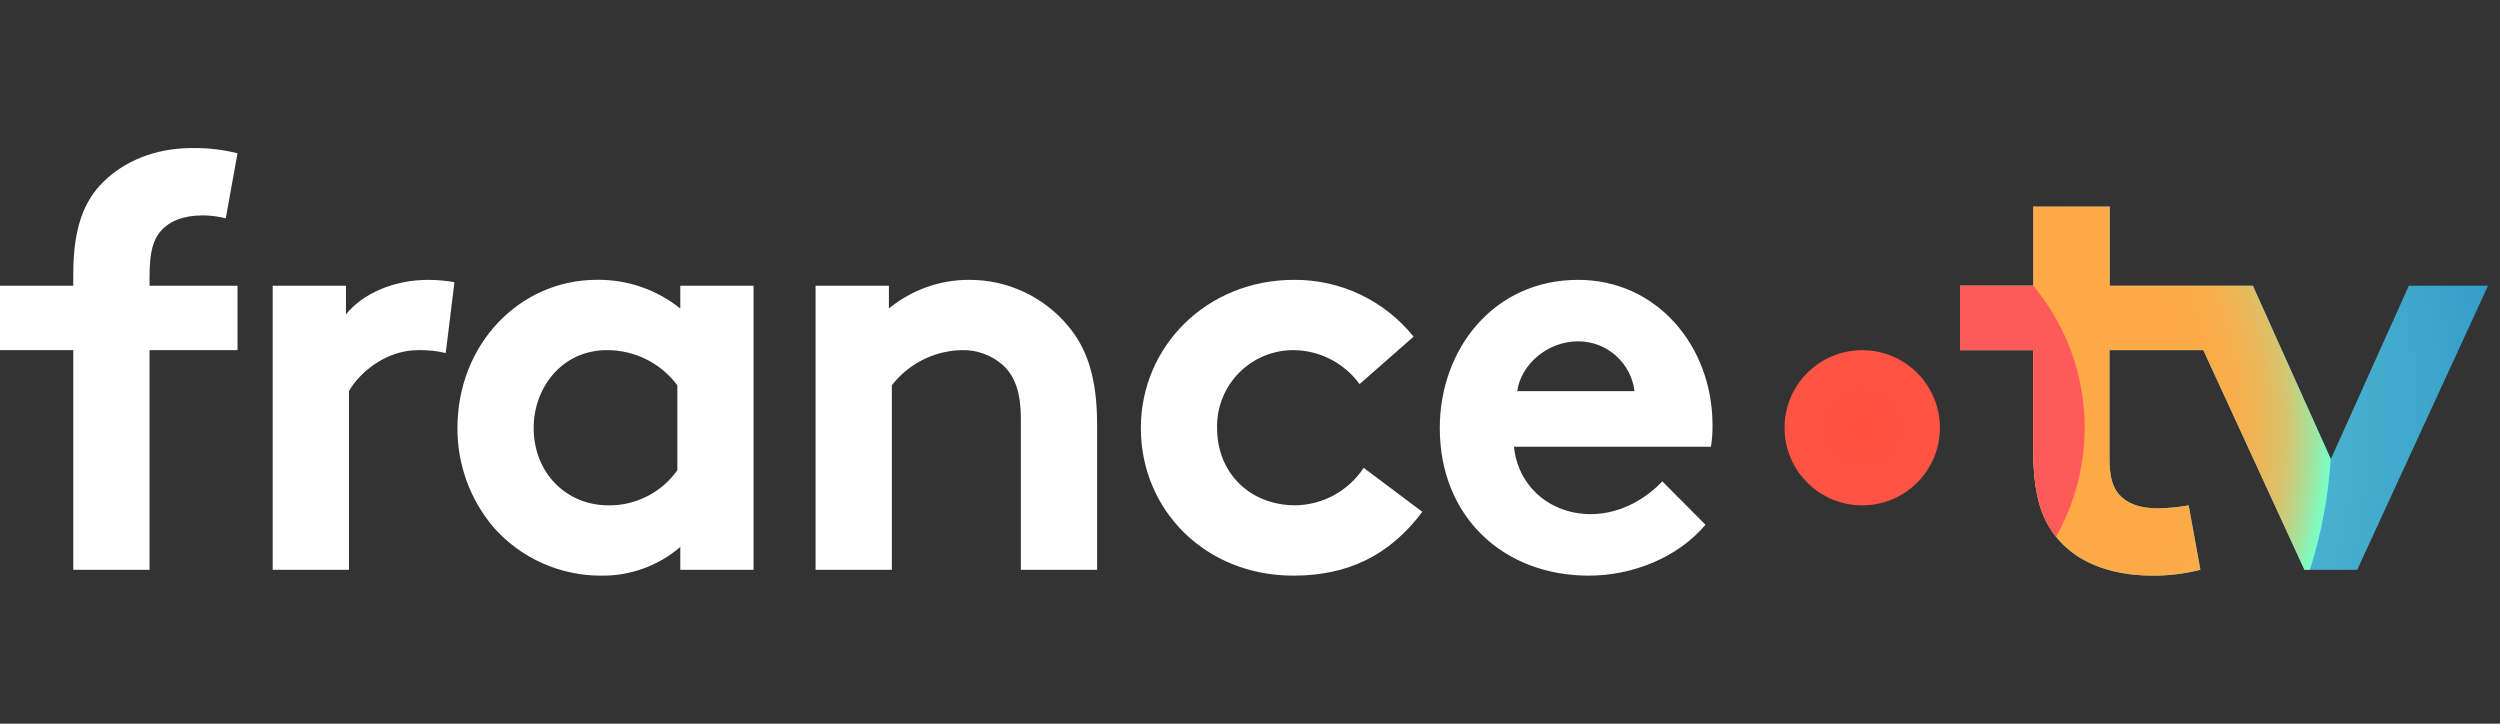
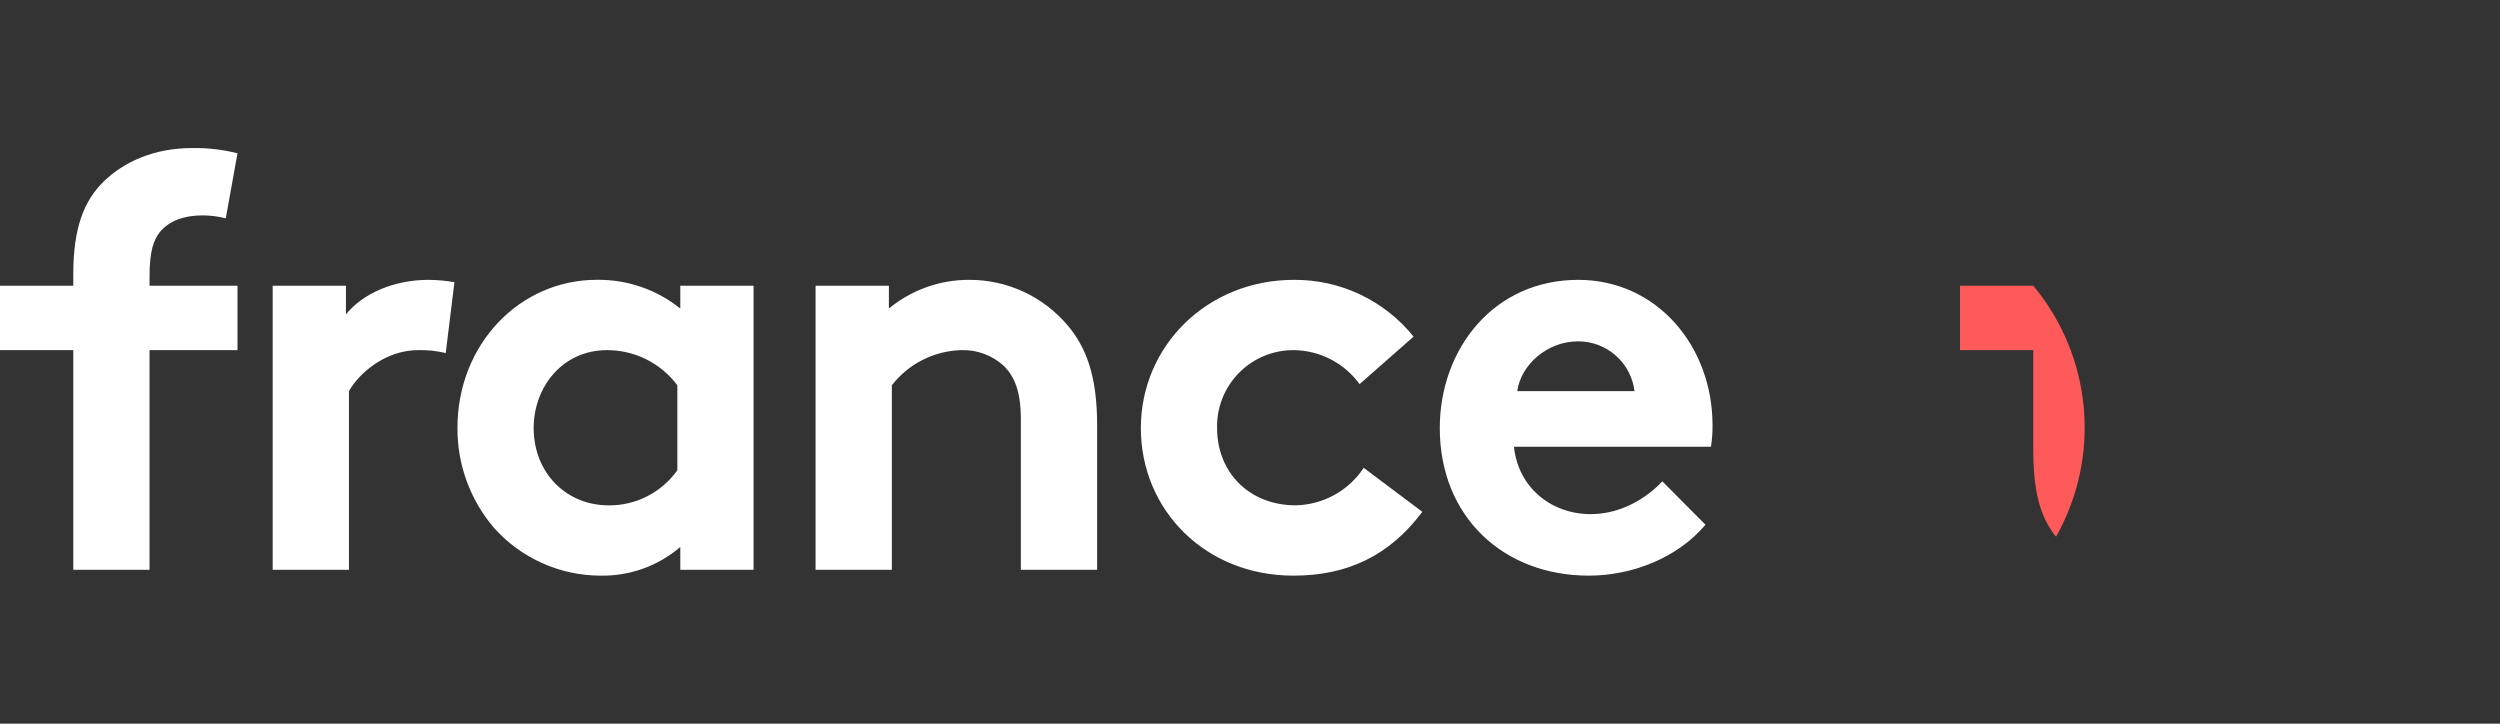
<svg xmlns="http://www.w3.org/2000/svg" width="152" height="44" viewBox="0 0 152 44" fill="none">
  <rect x="0" y="0" width="152" height="44" fill="#333333" stroke="none" />
  <path fill-rule="evenodd" clip-rule="evenodd" d="M12.335 13.095C12.804 13.099 13.272 13.159 13.727 13.274L14.44 9.32C13.542 9.094 12.619 8.987 11.693 9.001C9.34 9.001 7.526 9.853 6.311 11.03C5.097 12.206 4.455 13.878 4.455 16.659V17.371H0V21.288H4.455V34.643H9.092V21.288H14.44V17.371H9.092V16.835C9.092 15.232 9.34 14.591 9.734 14.092C10.304 13.417 11.194 13.095 12.335 13.095ZM45.817 34.643H41.362V33.256C40.024 34.404 38.312 35.023 36.548 34.999C35.316 35.003 34.096 34.744 32.971 34.24C31.846 33.737 30.841 33 30.023 32.079C28.585 30.39 27.8 28.241 27.813 26.023C27.813 20.929 31.592 17.012 36.297 17.012C38.137 16.989 39.927 17.606 41.362 18.756V17.371H45.817V34.643ZM41.183 23.425C40.686 22.76 40.041 22.22 39.298 21.849C38.555 21.478 37.735 21.286 36.905 21.288C34.196 21.288 32.447 23.533 32.447 26.026C32.447 28.732 34.409 30.726 37.01 30.726C37.827 30.733 38.633 30.541 39.359 30.169C40.086 29.797 40.711 29.255 41.183 28.59V23.425ZM49.587 17.371V34.643H54.225V23.425C54.724 22.78 55.361 22.254 56.088 21.885C56.816 21.515 57.616 21.312 58.431 21.288C59.393 21.253 60.329 21.599 61.035 22.251C61.677 22.892 62.068 23.781 62.068 25.49V34.643H66.705V25.846C66.705 22.892 66.061 21.146 64.92 19.793C64.186 18.92 63.269 18.218 62.234 17.738C61.2 17.258 60.072 17.011 58.931 17.015C57.148 17.008 55.42 17.625 54.045 18.758V17.371H49.587ZM96.597 34.999C99.272 34.999 102.016 33.897 103.693 31.903L101.069 29.265C100.248 30.154 98.679 31.259 96.72 31.259C94.258 31.259 92.296 29.584 92.048 27.162H104.026C104.096 26.727 104.127 26.287 104.121 25.846C104.121 21.037 100.732 17.015 95.955 17.015C90.822 17.015 87.539 21.217 87.539 26.026C87.539 31.438 91.426 34.999 96.597 34.999ZM98.241 21.619C98.872 22.177 99.276 22.946 99.378 23.781H92.248C92.462 22.214 94.03 20.753 95.955 20.753C96.798 20.753 97.611 21.061 98.241 21.619ZM78.635 34.999C81.878 34.999 84.448 33.826 86.478 31.119L82.913 28.444C82.461 29.131 81.848 29.697 81.128 30.094C80.407 30.491 79.601 30.707 78.778 30.723C75.96 30.723 73.998 28.729 73.998 26.023C73.984 25.403 74.095 24.787 74.324 24.211C74.553 23.634 74.896 23.11 75.332 22.669C75.767 22.227 76.287 21.877 76.861 21.64C77.434 21.403 78.049 21.283 78.67 21.288C79.45 21.298 80.218 21.489 80.911 21.848C81.605 22.207 82.204 22.722 82.663 23.354L85.945 20.468C85.073 19.38 83.965 18.505 82.704 17.907C81.444 17.309 80.065 17.004 78.67 17.015C73.394 17.015 69.364 21.04 69.364 26.026C69.364 31.011 73.285 34.999 78.635 34.999ZM27.1 21.465C26.551 21.334 25.987 21.274 25.423 21.288C23.39 21.288 21.787 22.75 21.216 23.781V34.643H16.579V17.371H21.034V19.114C22.069 17.832 23.96 17.015 26.062 17.015C26.588 17.019 27.112 17.066 27.63 17.157L27.1 21.465Z" fill="white" />
-   <path d="M151.273 17.371H146.459L141.716 27.912L136.973 17.371H128.269V12.562H123.623V17.371H119.168V21.288H123.623V27.342C123.623 29.8 124.016 31.33 124.906 32.507C126.084 34.074 128.117 34.999 130.895 34.999C131.87 35.004 132.84 34.884 133.784 34.643L133.071 30.726C132.447 30.839 131.815 30.899 131.18 30.906C130.04 30.906 129.29 30.584 128.828 30.051C128.434 29.587 128.257 28.946 128.257 27.877V21.288H133.961L140.11 34.643H143.319L151.273 17.371Z" fill="url(#paint0_radial_3_526)" />
-   <path d="M113.224 30.726C115.833 30.726 117.947 28.614 117.947 26.009C117.947 23.403 115.833 21.291 113.224 21.291C110.616 21.291 108.501 23.403 108.501 26.009C108.501 28.614 110.616 30.726 113.224 30.726Z" fill="url(#paint1_radial_3_526)" />
-   <path d="M136.973 17.371H128.269V12.562H123.623V17.371H119.168V21.288H123.623V27.342C123.623 29.8 124.016 31.33 124.906 32.507C126.084 34.074 128.117 34.999 130.895 34.999C131.87 35.004 132.84 34.884 133.784 34.643L133.071 30.726C132.447 30.839 131.815 30.899 131.18 30.906C130.04 30.906 129.29 30.584 128.828 30.051C128.434 29.587 128.257 28.946 128.257 27.877V21.288H133.961L140.11 34.643H140.441C141.136 32.458 141.562 30.197 141.71 27.909L136.973 17.371Z" fill="url(#paint2_radial_3_526)" />
  <path d="M123.623 17.371H119.168V21.288H123.623V27.342C123.623 29.8 124.016 31.33 124.906 32.507L125.009 32.632C126.353 30.248 126.941 27.512 126.693 24.786C126.446 22.061 125.375 19.475 123.623 17.371Z" fill="url(#paint3_radial_3_526)" />
  <defs>
    <radialGradient id="paint0_radial_3_526" cx="0" cy="0" r="1" gradientUnits="userSpaceOnUse" gradientTransform="translate(113.221 26.006) rotate(180) scale(39.76 39.715)">
      <stop stop-color="#64C8D7" />
      <stop offset="0.28" stop-color="#60C4D6" />
      <stop offset="0.57" stop-color="#53B9D2" />
      <stop offset="0.86" stop-color="#3FA7CC" />
      <stop offset="1" stop-color="#329BC8" />
    </radialGradient>
    <radialGradient id="paint1_radial_3_526" cx="0" cy="0" r="1" gradientUnits="userSpaceOnUse" gradientTransform="translate(113.224 26.009) scale(13.524 13.509)">
      <stop stop-color="#FF503C" />
      <stop offset="0.46" stop-color="#FF5447" />
      <stop offset="1" stop-color="#FF5A5A" />
    </radialGradient>
    <radialGradient id="paint2_radial_3_526" cx="0" cy="0" r="1" gradientUnits="userSpaceOnUse" gradientTransform="translate(113.221 26.006) rotate(180) scale(28.554 28.522)">
      <stop offset="0.6" stop-color="#FFAA46" />
      <stop offset="0.75" stop-color="#FDAB48" />
      <stop offset="0.81" stop-color="#F6B04F" />
      <stop offset="0.86" stop-color="#E9B85B" />
      <stop offset="0.9" stop-color="#D8C36C" />
      <stop offset="0.93" stop-color="#C1D182" />
      <stop offset="0.96" stop-color="#A4E39D" />
      <stop offset="0.99" stop-color="#83F8BD" />
      <stop offset="1" stop-color="#78FFC8" />
    </radialGradient>
    <radialGradient id="paint3_radial_3_526" cx="0" cy="0" r="1" gradientUnits="userSpaceOnUse" gradientTransform="translate(3630.99 1939.49) scale(359.483 723.674)">
      <stop stop-color="#FF503C" />
      <stop offset="0.46" stop-color="#FF5447" />
      <stop offset="1" stop-color="#FF5A5A" />
    </radialGradient>
  </defs>
</svg>